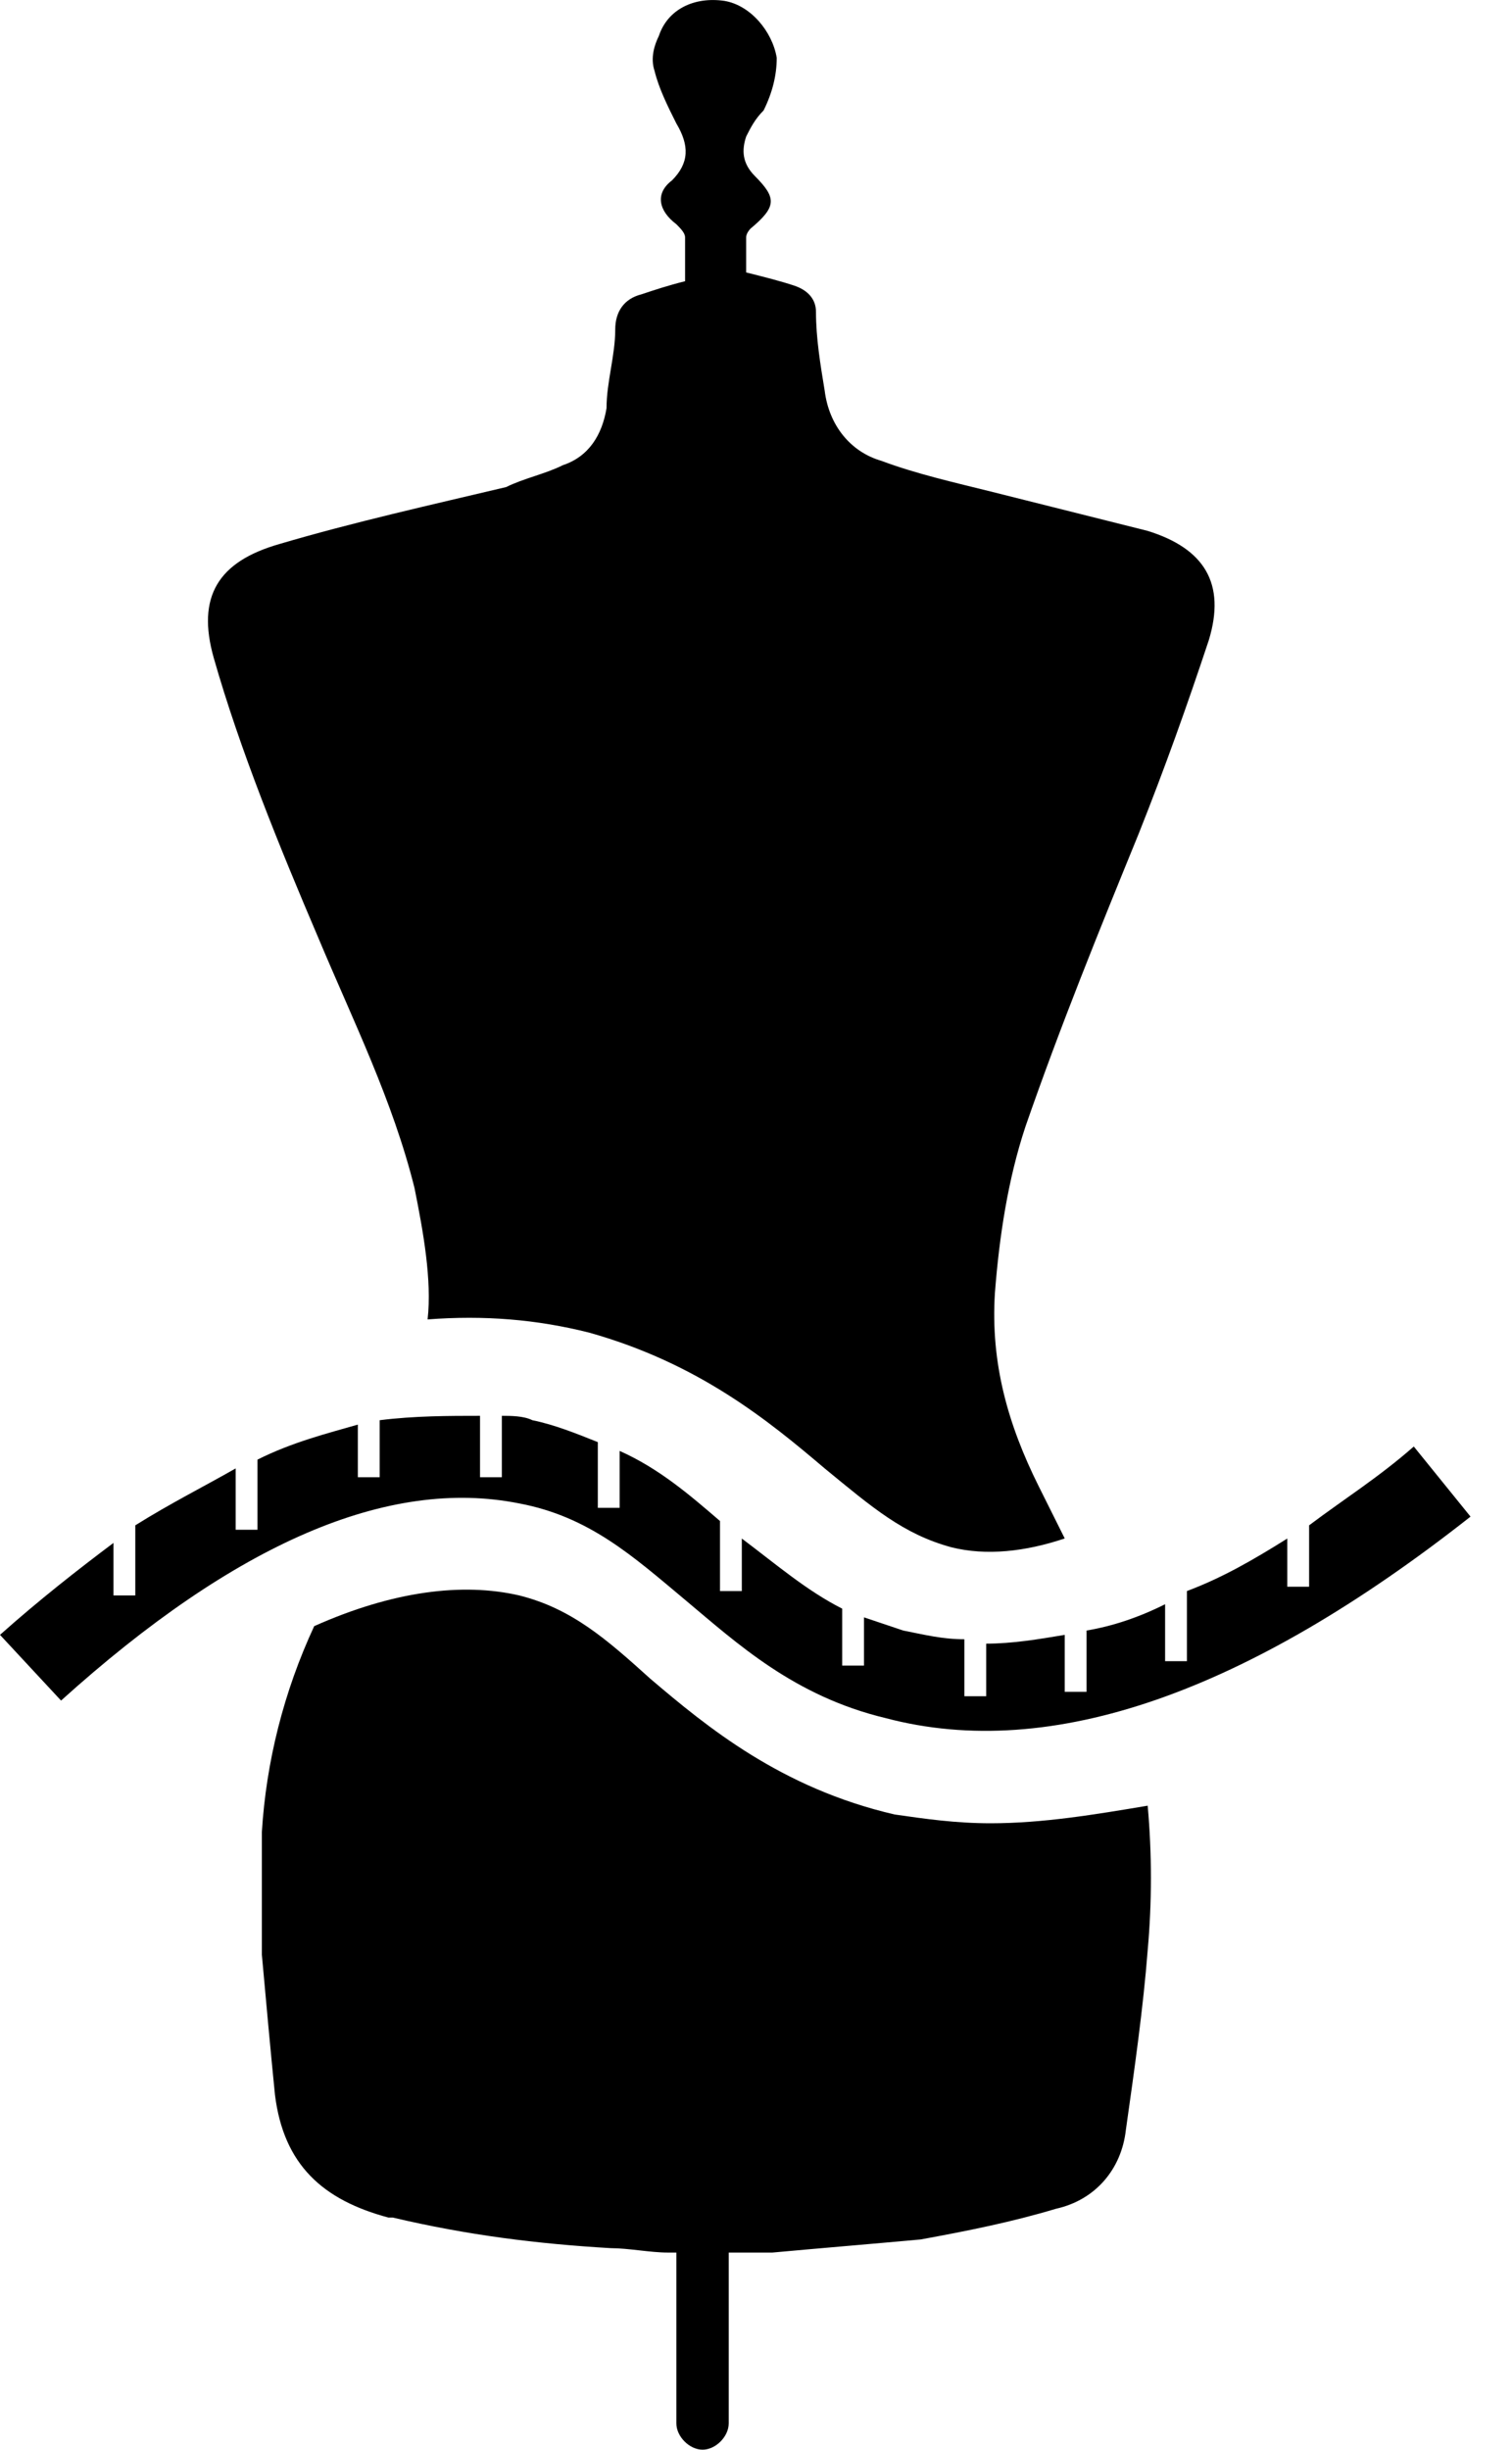
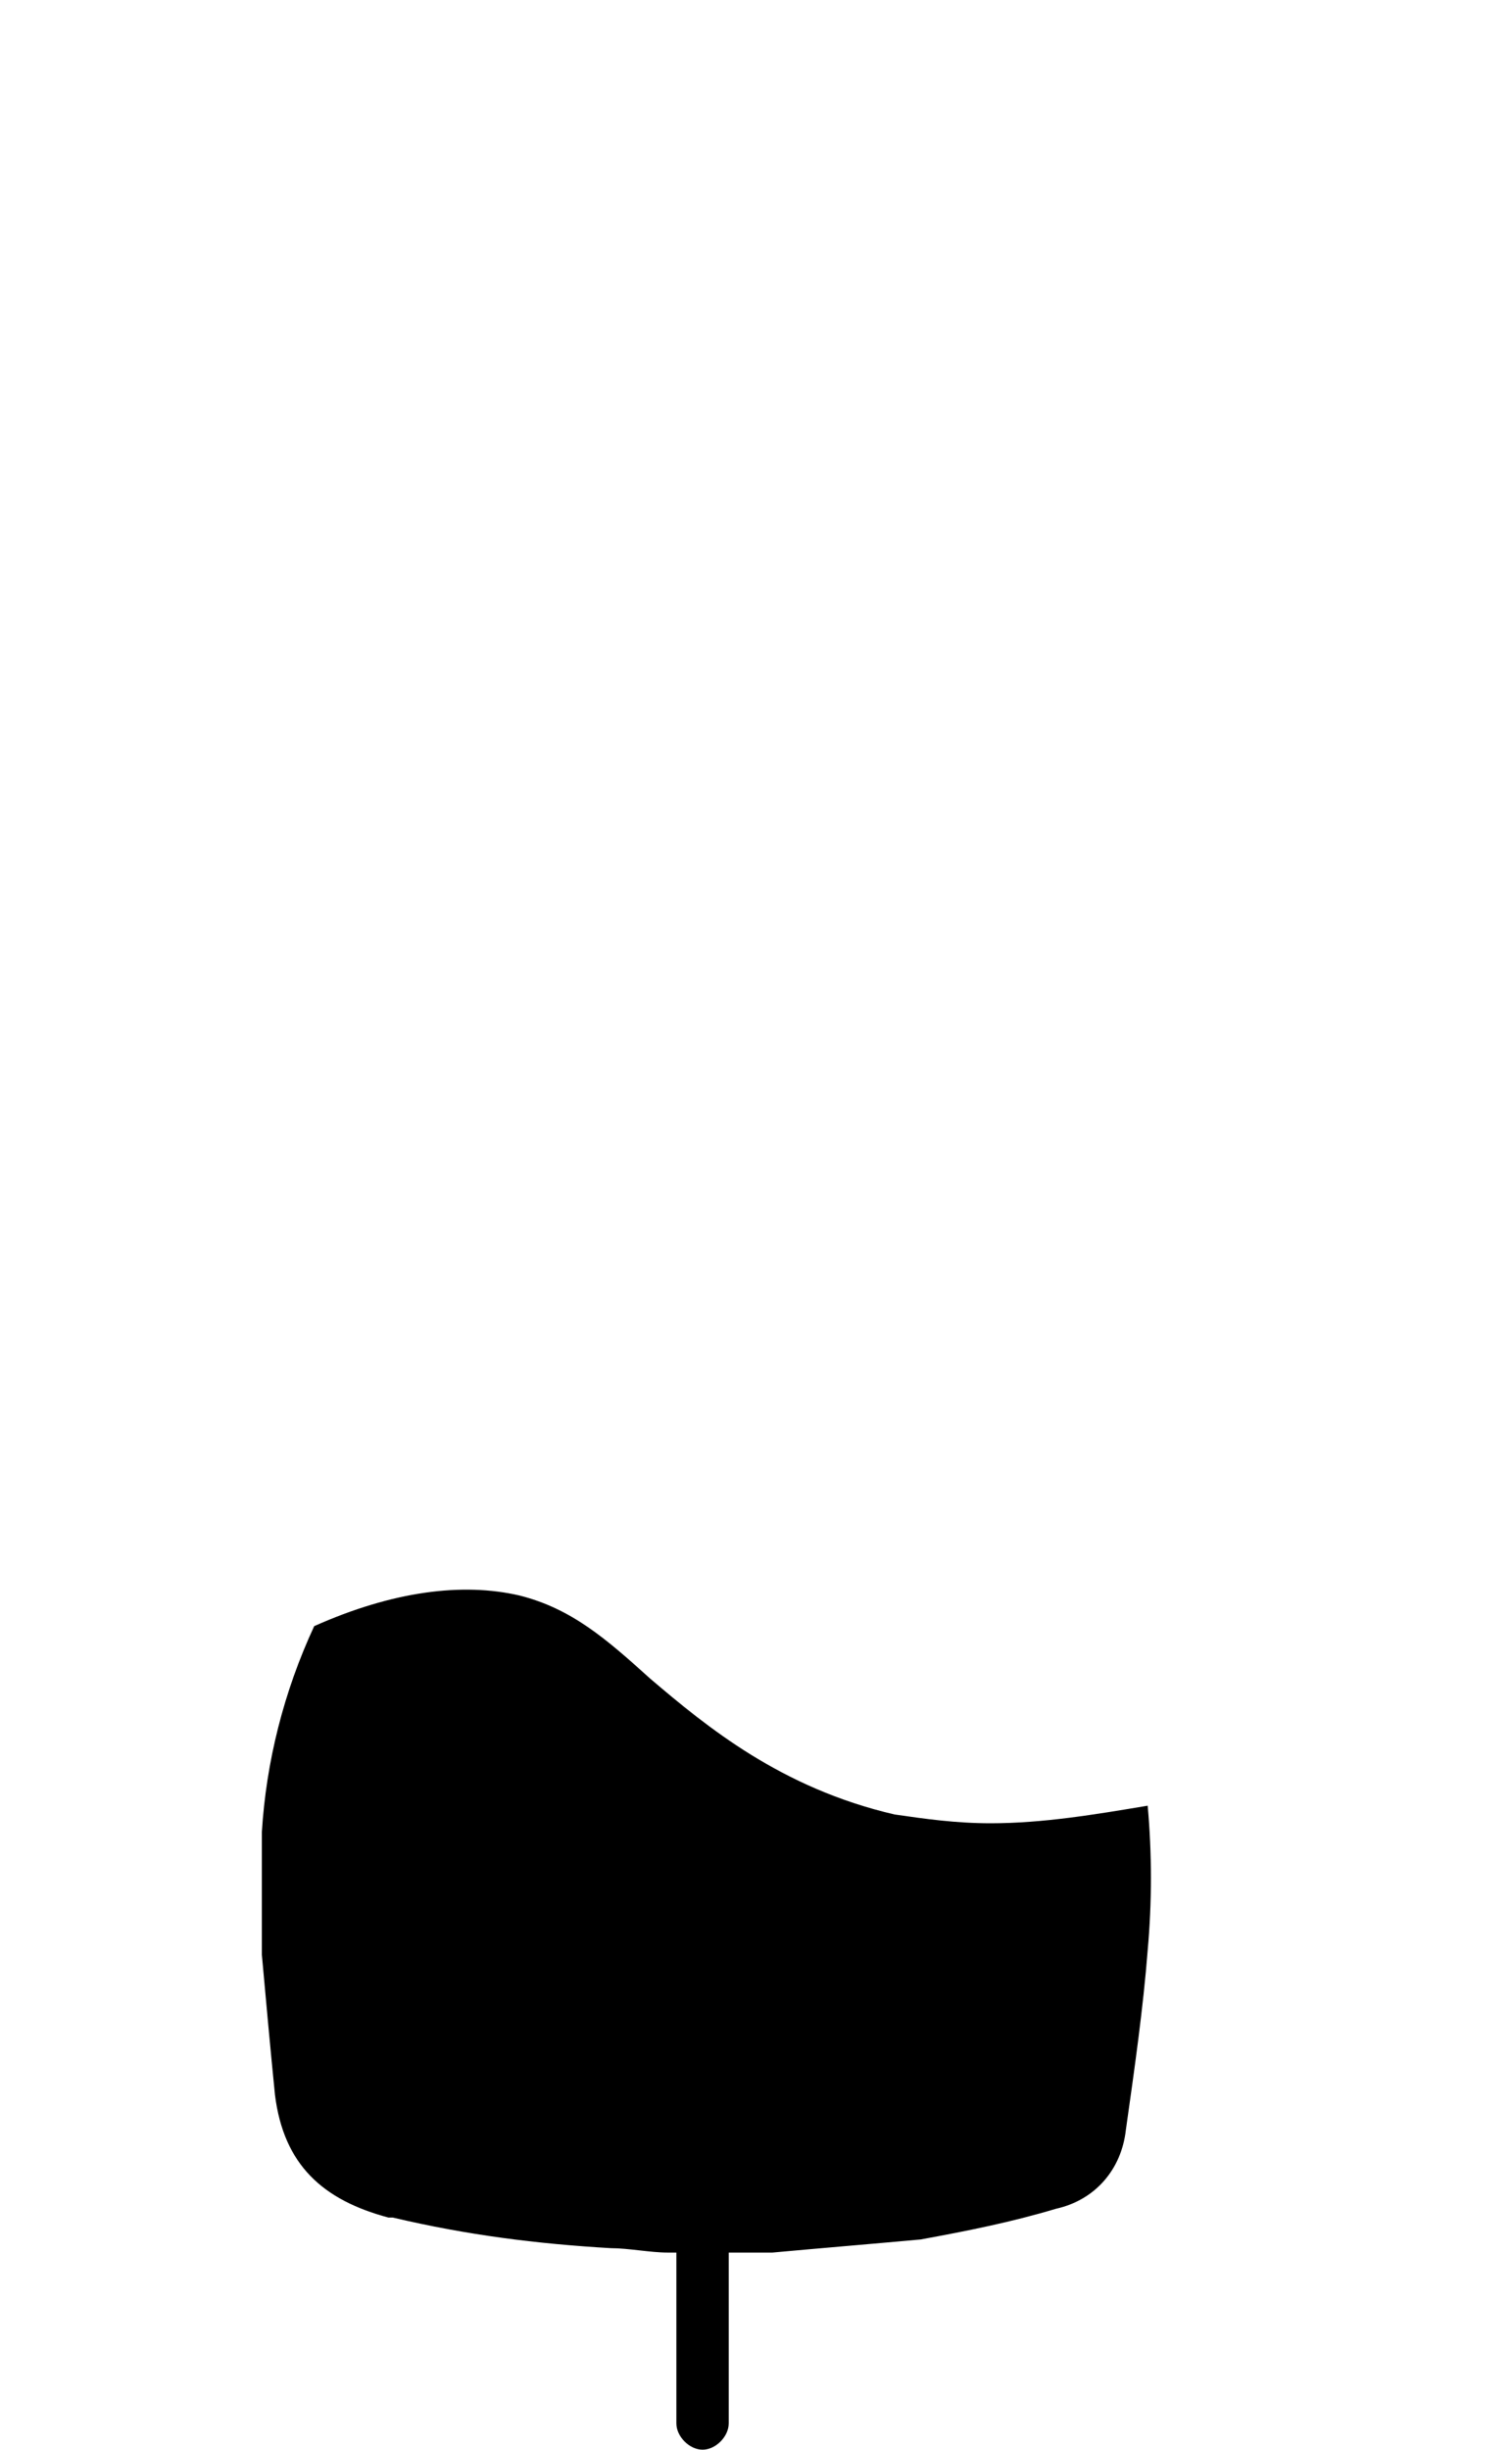
<svg xmlns="http://www.w3.org/2000/svg" width="21" height="34" viewBox="0 0 21 34" fill="none">
-   <path d="M4.424 13.023C4.909 14.178 5.454 15.272 5.757 16.488C5.879 17.096 6 17.765 5.939 18.312C6.727 18.252 7.454 18.312 8.182 18.495C9.697 18.92 10.666 19.711 11.454 20.38C12.121 20.927 12.545 21.292 13.212 21.474C13.697 21.596 14.242 21.535 14.788 21.352L14.424 20.623C14 19.772 13.757 18.92 13.818 17.948C13.879 17.157 14 16.367 14.242 15.637C14.727 14.239 15.272 12.901 15.818 11.564C16.181 10.652 16.485 9.8 16.788 8.888C17.03 8.098 16.727 7.612 15.939 7.368L13.757 6.821C13.272 6.7 12.727 6.578 12.242 6.396C11.818 6.274 11.515 5.909 11.454 5.423C11.394 5.058 11.333 4.693 11.333 4.328C11.333 4.146 11.212 4.024 11.03 3.964C10.848 3.903 10.606 3.842 10.363 3.781V3.477V3.295C10.363 3.234 10.424 3.173 10.424 3.173C10.788 2.869 10.788 2.748 10.485 2.444C10.303 2.261 10.303 2.079 10.363 1.896C10.424 1.775 10.485 1.653 10.606 1.532C10.727 1.288 10.788 1.045 10.788 0.802C10.727 0.437 10.424 0.072 10.06 0.012C9.636 -0.049 9.272 0.133 9.151 0.498C9.091 0.62 9.03 0.802 9.091 0.984C9.151 1.228 9.272 1.471 9.394 1.714C9.575 2.018 9.575 2.261 9.333 2.504C9.091 2.687 9.151 2.93 9.394 3.112C9.454 3.173 9.515 3.234 9.515 3.295V3.903C9.272 3.964 9.091 4.024 8.909 4.085C8.666 4.146 8.545 4.328 8.545 4.572C8.545 4.936 8.424 5.301 8.424 5.666C8.363 6.031 8.182 6.335 7.818 6.456C7.575 6.578 7.272 6.639 7.03 6.76C6 7.004 4.909 7.247 3.879 7.551C3.03 7.794 2.727 8.28 2.969 9.132C3.333 10.408 3.879 11.746 4.424 13.023Z" fill="black" />
  <path d="M13.758 25.305C13.273 25.305 12.849 25.244 12.425 25.183C10.849 24.818 9.818 23.967 9.031 23.298C8.425 22.751 7.94 22.325 7.212 22.143C6.425 21.961 5.455 22.082 4.364 22.569C3.94 23.481 3.697 24.453 3.637 25.426V27.129C3.697 27.797 3.758 28.466 3.819 29.074C3.94 30.047 4.485 30.534 5.394 30.777H5.455C6.485 31.02 7.455 31.142 8.485 31.202C8.728 31.202 9.031 31.263 9.273 31.263H9.394V33.634C9.394 33.817 9.576 33.999 9.758 33.999C9.94 33.999 10.121 33.817 10.121 33.634V31.263H10.425H10.728C11.394 31.202 12.121 31.142 12.788 31.081C13.455 30.959 14.061 30.837 14.667 30.655C15.212 30.534 15.576 30.108 15.637 29.561C15.758 28.709 15.879 27.858 15.94 27.068C16 26.399 16 25.73 15.94 25.061C15.212 25.183 14.485 25.305 13.758 25.305Z" fill="black" />
-   <path d="M7.212 20.866C8.182 21.049 8.788 21.596 9.515 22.204C10.242 22.812 11.03 23.542 12.303 23.846C14.606 24.454 17.333 23.481 20.424 21.049L19.636 20.076C19.151 20.502 18.666 20.806 18.182 21.17V22.022H17.879V21.353C17.394 21.657 16.97 21.9 16.485 22.082V23.055H16.182V22.265C15.818 22.447 15.454 22.569 15.091 22.63V23.481H14.788V22.69C14.424 22.751 14.06 22.812 13.697 22.812V23.542H13.394V22.751C13.091 22.751 12.848 22.69 12.545 22.63C12.364 22.569 12.182 22.508 12 22.447V23.116H11.697V22.326C11.212 22.082 10.788 21.718 10.303 21.353V22.082H10V21.11C9.576 20.745 9.151 20.38 8.606 20.137V20.927H8.303V20.015C8 19.894 7.697 19.772 7.394 19.711C7.273 19.65 7.091 19.65 6.97 19.65V20.502H6.667V19.65C6.242 19.65 5.758 19.65 5.273 19.711V20.502H4.97V19.772C4.545 19.894 4.061 20.015 3.576 20.258V21.231H3.273V20.38C2.848 20.623 2.364 20.866 1.879 21.17V22.143H1.576V21.414C1.091 21.778 0.545 22.204 0 22.69L0.848 23.602C3.273 21.414 5.394 20.502 7.212 20.866Z" fill="black" />
</svg>